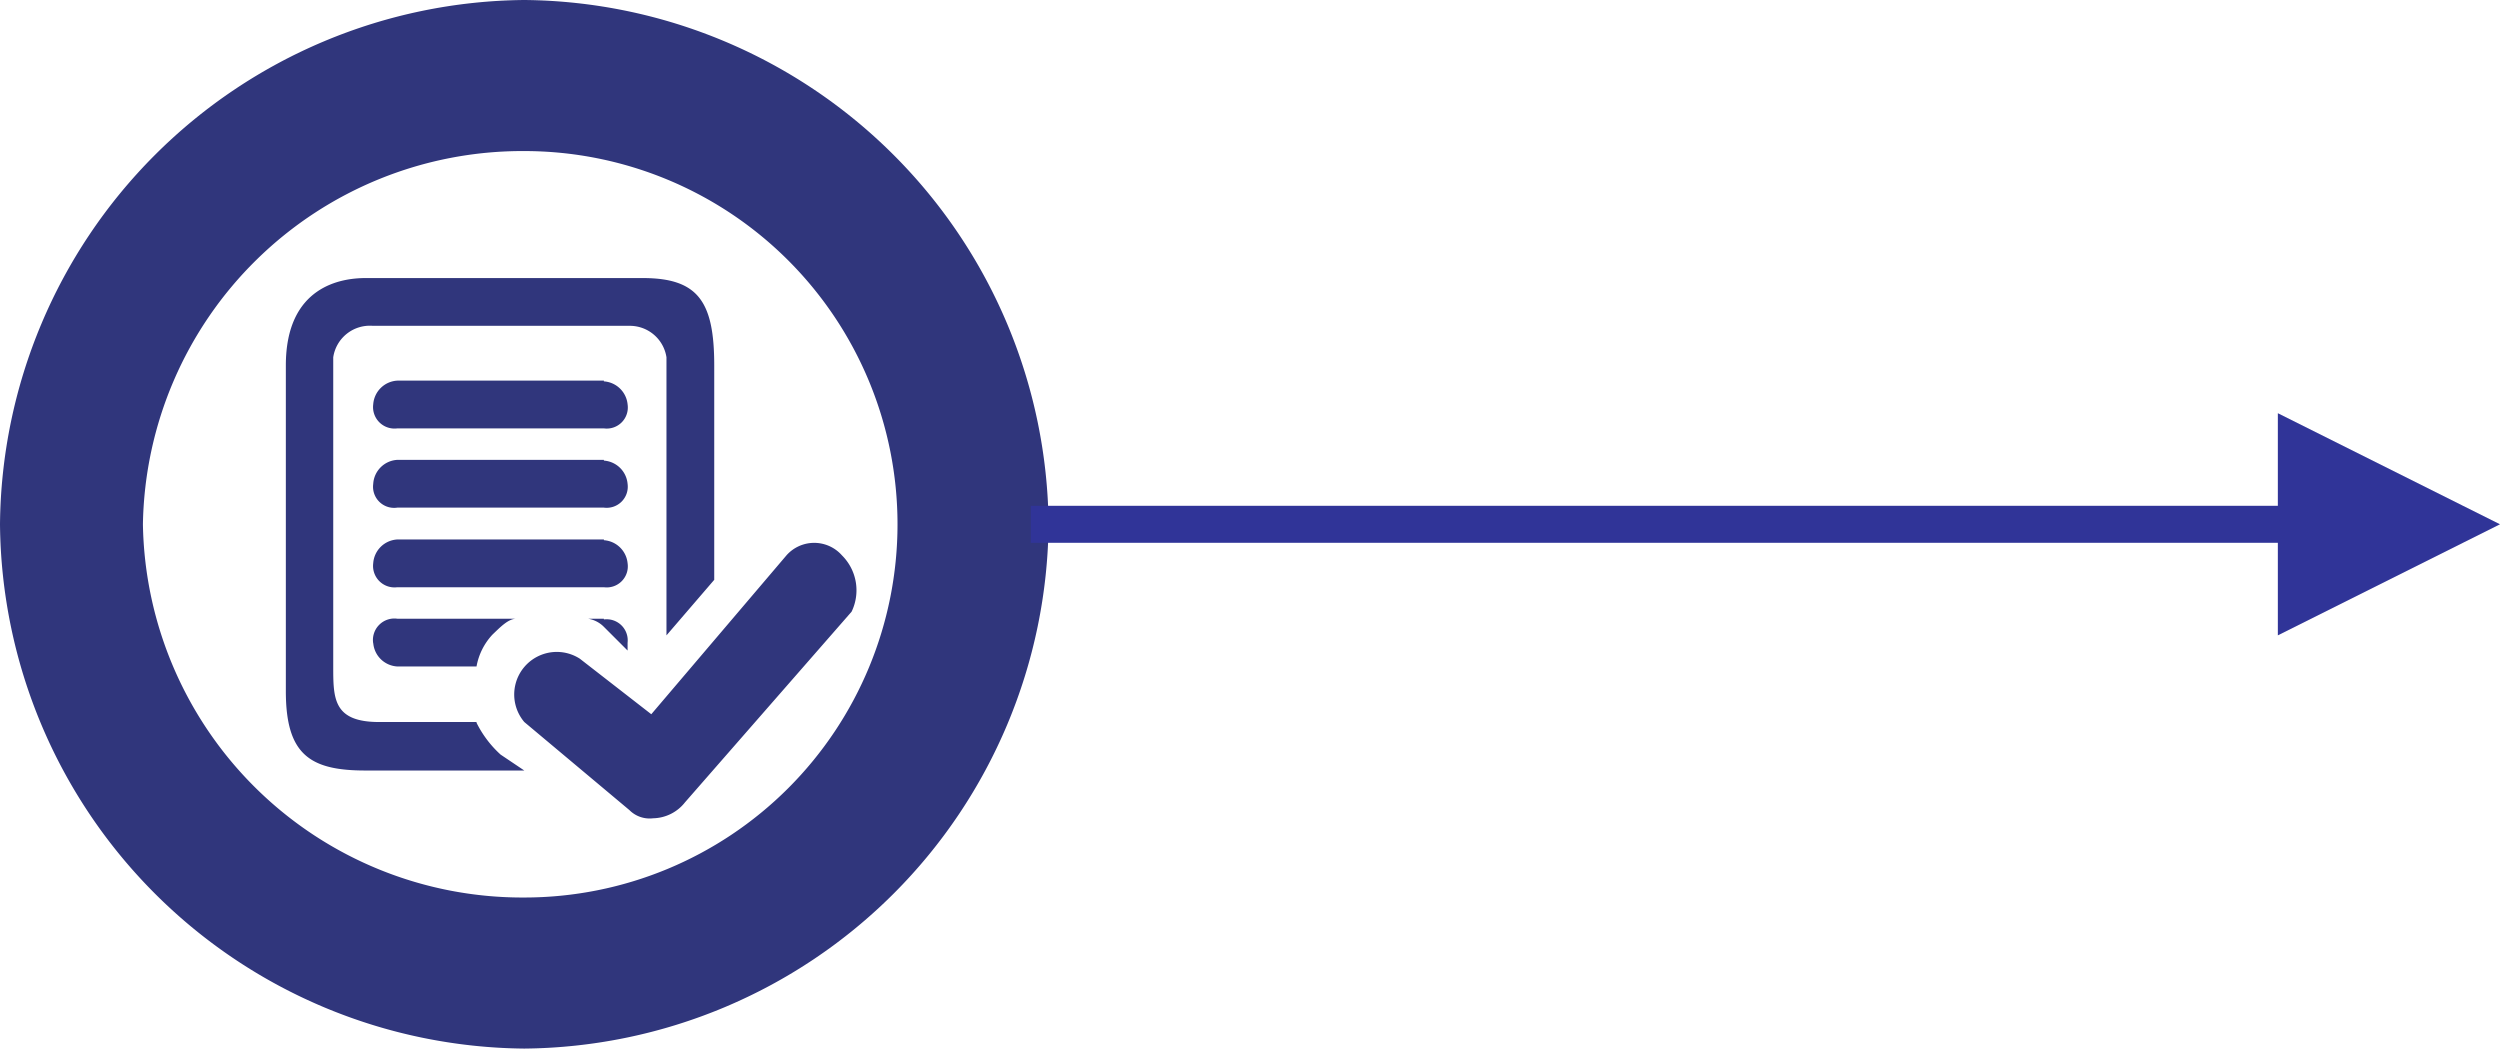
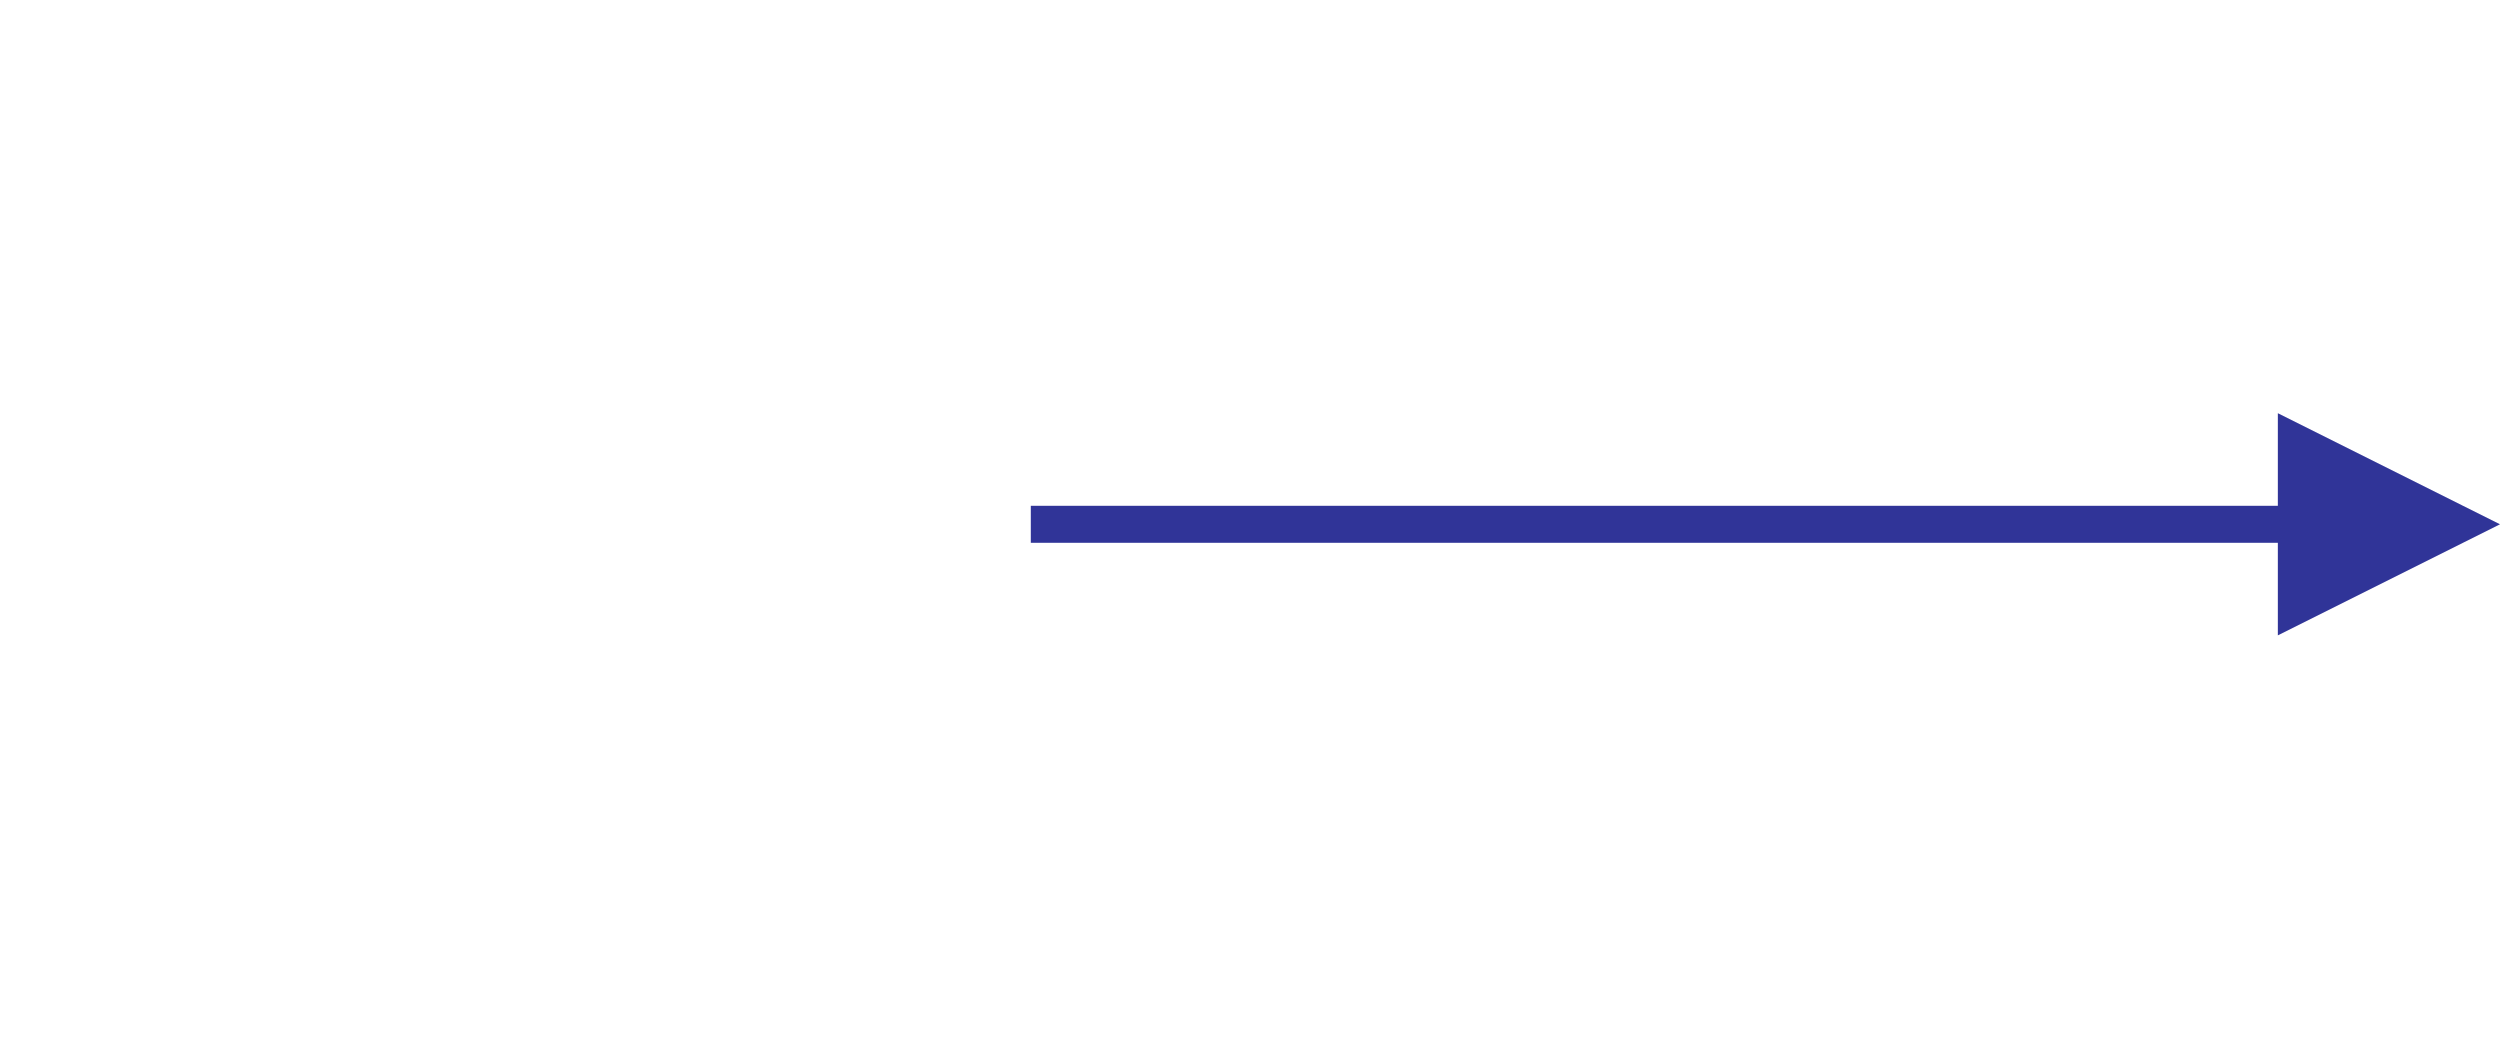
<svg xmlns="http://www.w3.org/2000/svg" id="Layer_1" data-name="Layer 1" viewBox="0 0 67.52 28.32">
  <defs>
    <style>.cls-1{fill:#30367c;fill-rule:evenodd;}.cls-2{fill:#303498;}</style>
  </defs>
  <title>approach3</title>
-   <path class="cls-1" d="M22.74,15a1,1,0,0,0-1.5,0l-3.65,4.29-1.93-1.5a1.15,1.15,0,0,0-1.5,1.71L17,21.88a.77.77,0,0,0,.64.22,1.12,1.12,0,0,0,.86-.43L23,16.52A1.33,1.33,0,0,0,22.74,15Zm-6.43,1.71h-.43a.77.77,0,0,1,.43.22l.64.64v-.21A.57.57,0,0,0,16.31,16.73Zm-6.23.65a.69.69,0,0,0,.65.64h2.14a1.7,1.7,0,0,1,.43-.86c.22-.21.43-.43.65-.43H10.73A.58.58,0,0,0,10.08,17.38Zm6.23-2.79H10.73a.69.69,0,0,0-.65.64.58.58,0,0,0,.65.65h5.58a.57.57,0,0,0,.64-.65A.69.69,0,0,0,16.31,14.59Zm0-2.15H10.73a.69.69,0,0,0-.65.65.57.57,0,0,0,.65.64h5.58a.57.57,0,0,0,.64-.64A.69.69,0,0,0,16.31,12.44Zm0-2.14H10.73a.69.69,0,0,0-.65.64.58.58,0,0,0,.65.65h5.58a.57.57,0,0,0,.64-.65A.69.69,0,0,0,16.31,10.3Zm-3.44,9.22H10.3C9,19.52,9,18.88,9,18V9.65a1,1,0,0,1,1.07-.85H17A1,1,0,0,1,18,9.65v7.51l1.29-1.5V9.87c0-1.72-.43-2.36-1.93-2.36H9.87c-.64,0-2.15.21-2.15,2.36v8.8c0,1.71.65,2.14,2.15,2.14h4.29l-.64-.43A2.9,2.9,0,0,1,12.87,19.52ZM14.16,0A14.29,14.29,0,0,0,0,14.16,14.29,14.29,0,0,0,14.16,28.32,14.29,14.29,0,0,0,28.32,14.16,14.29,14.29,0,0,0,14.16,0m0,24.24A10.25,10.25,0,0,1,3.86,14.16,10.25,10.25,0,0,1,14.16,4.08a10.08,10.08,0,0,1,0,20.16" transform="translate(0 0)" />
  <path class="cls-2" d="M61.52,11.16l6,3-6,3Zm-33.68,2.5H62.52v1H27.84Z" transform="translate(0 0)" />
</svg>